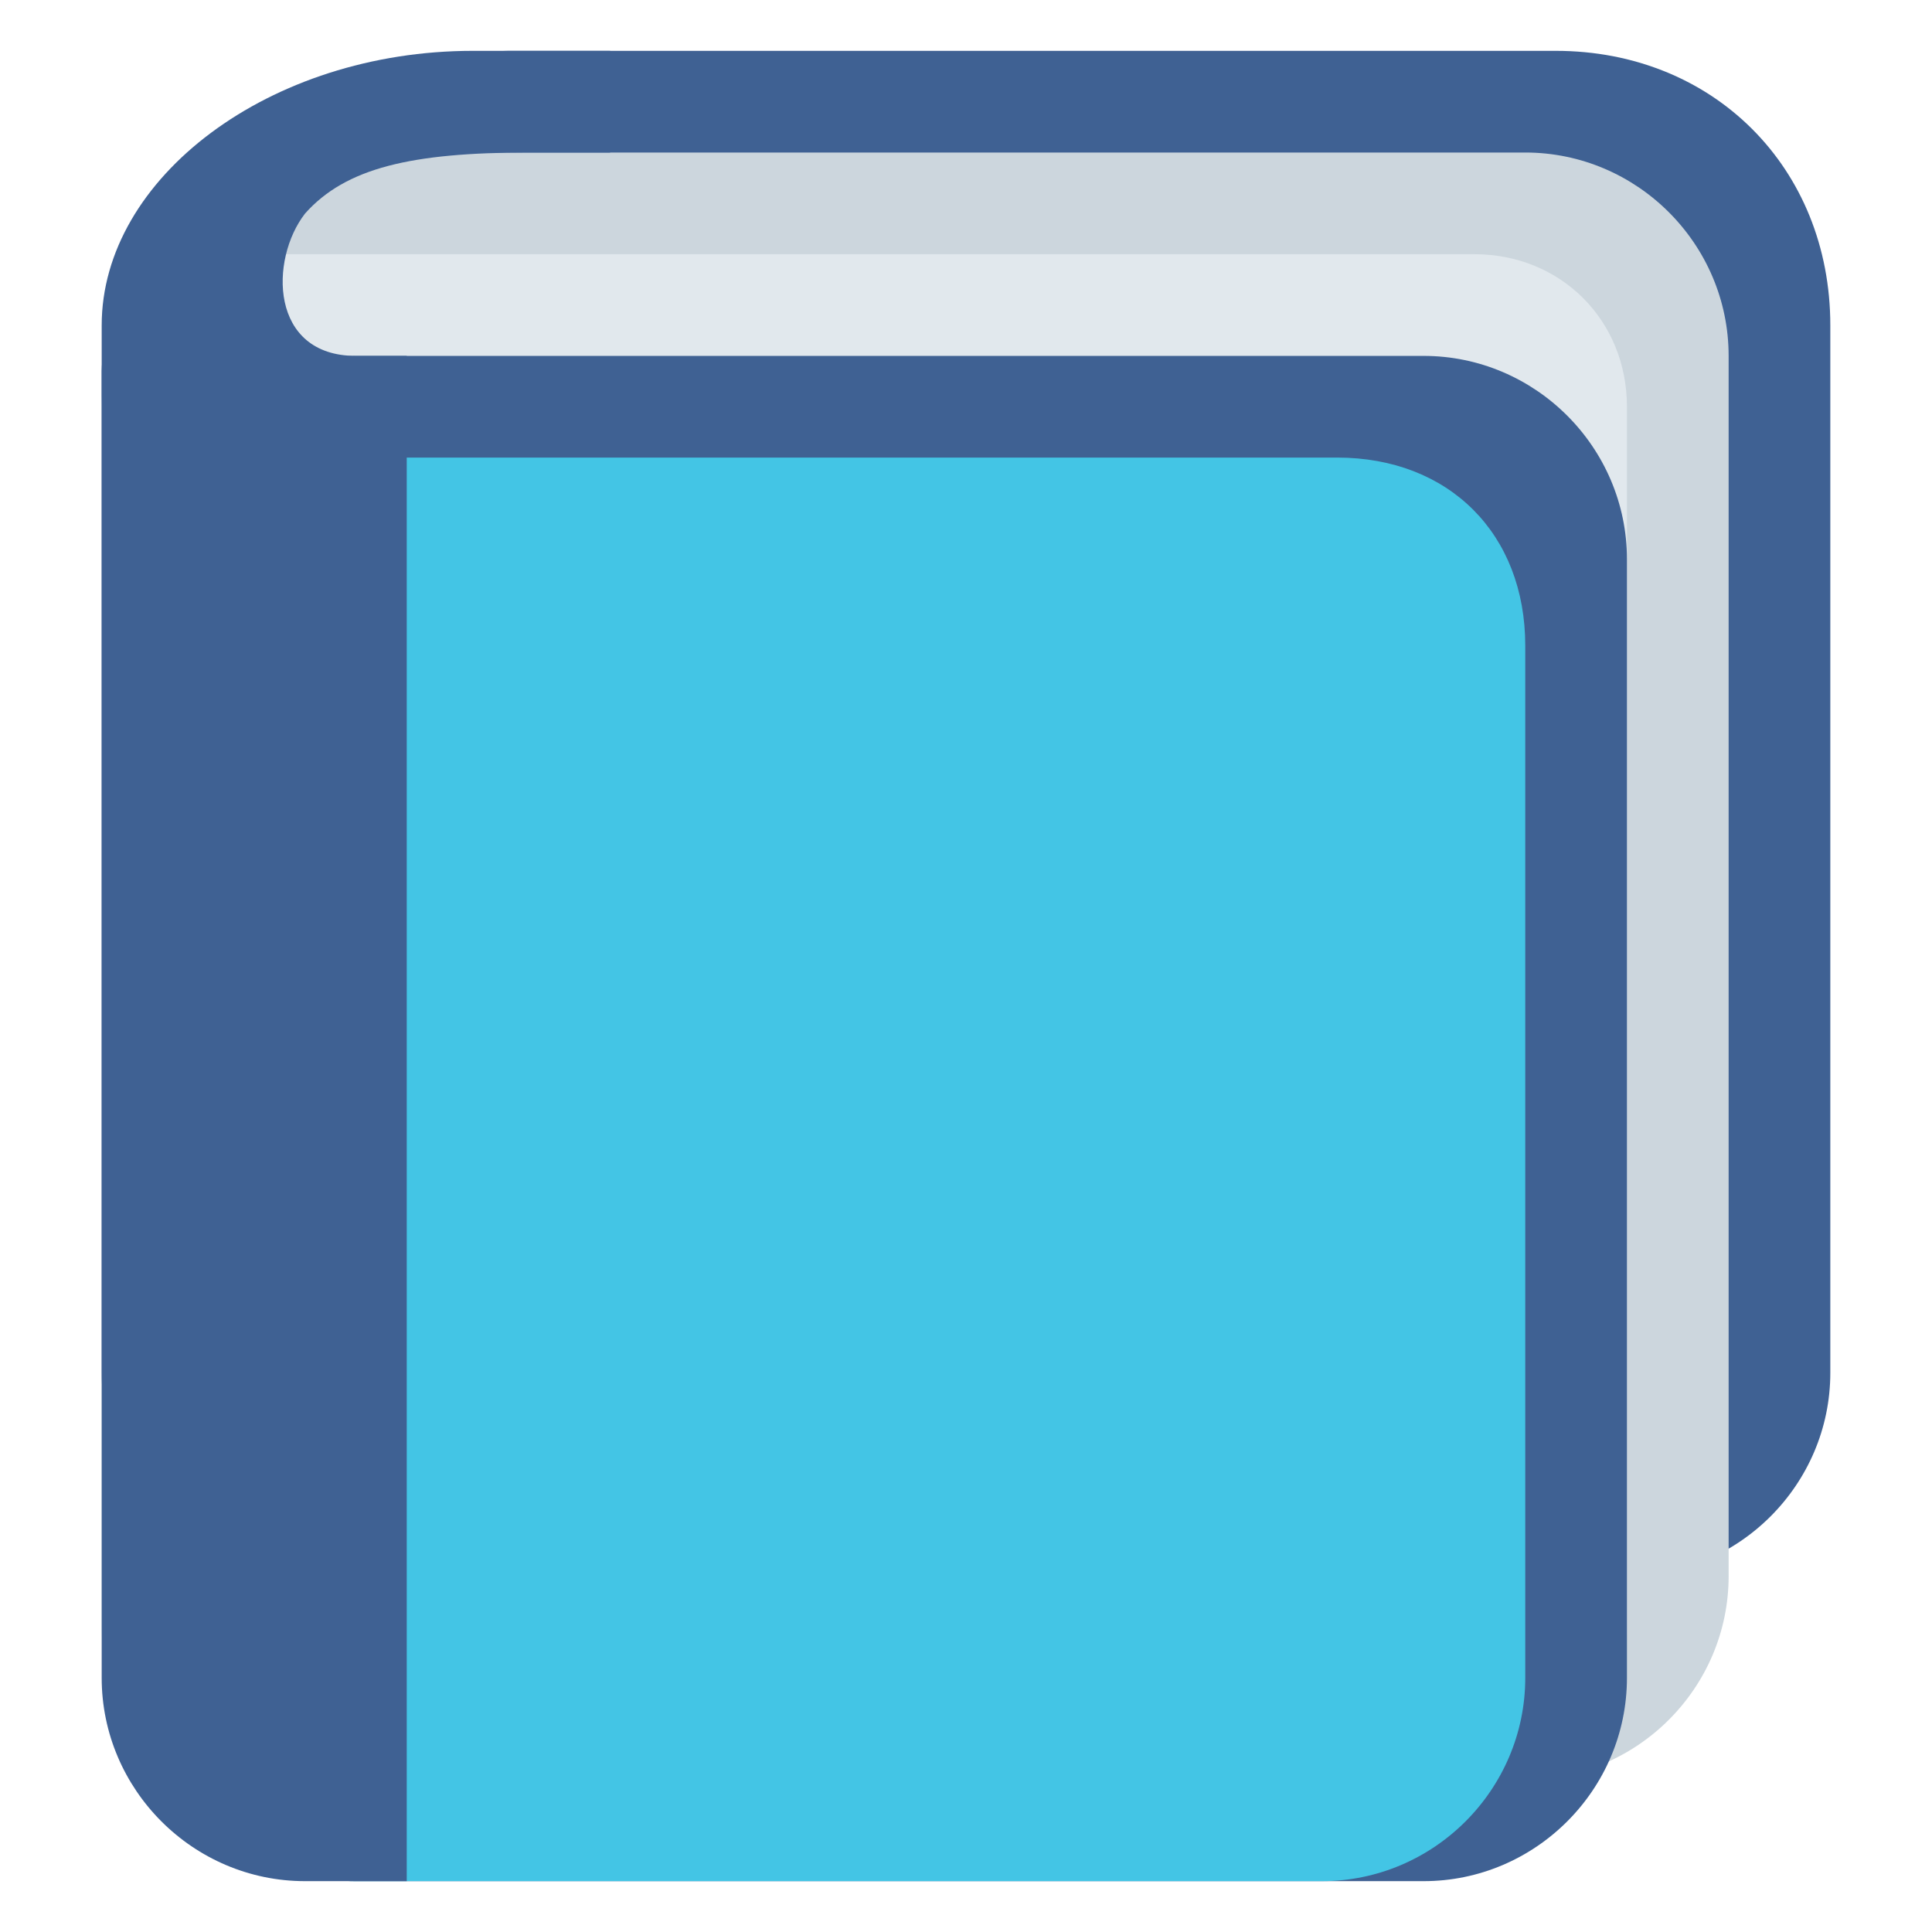
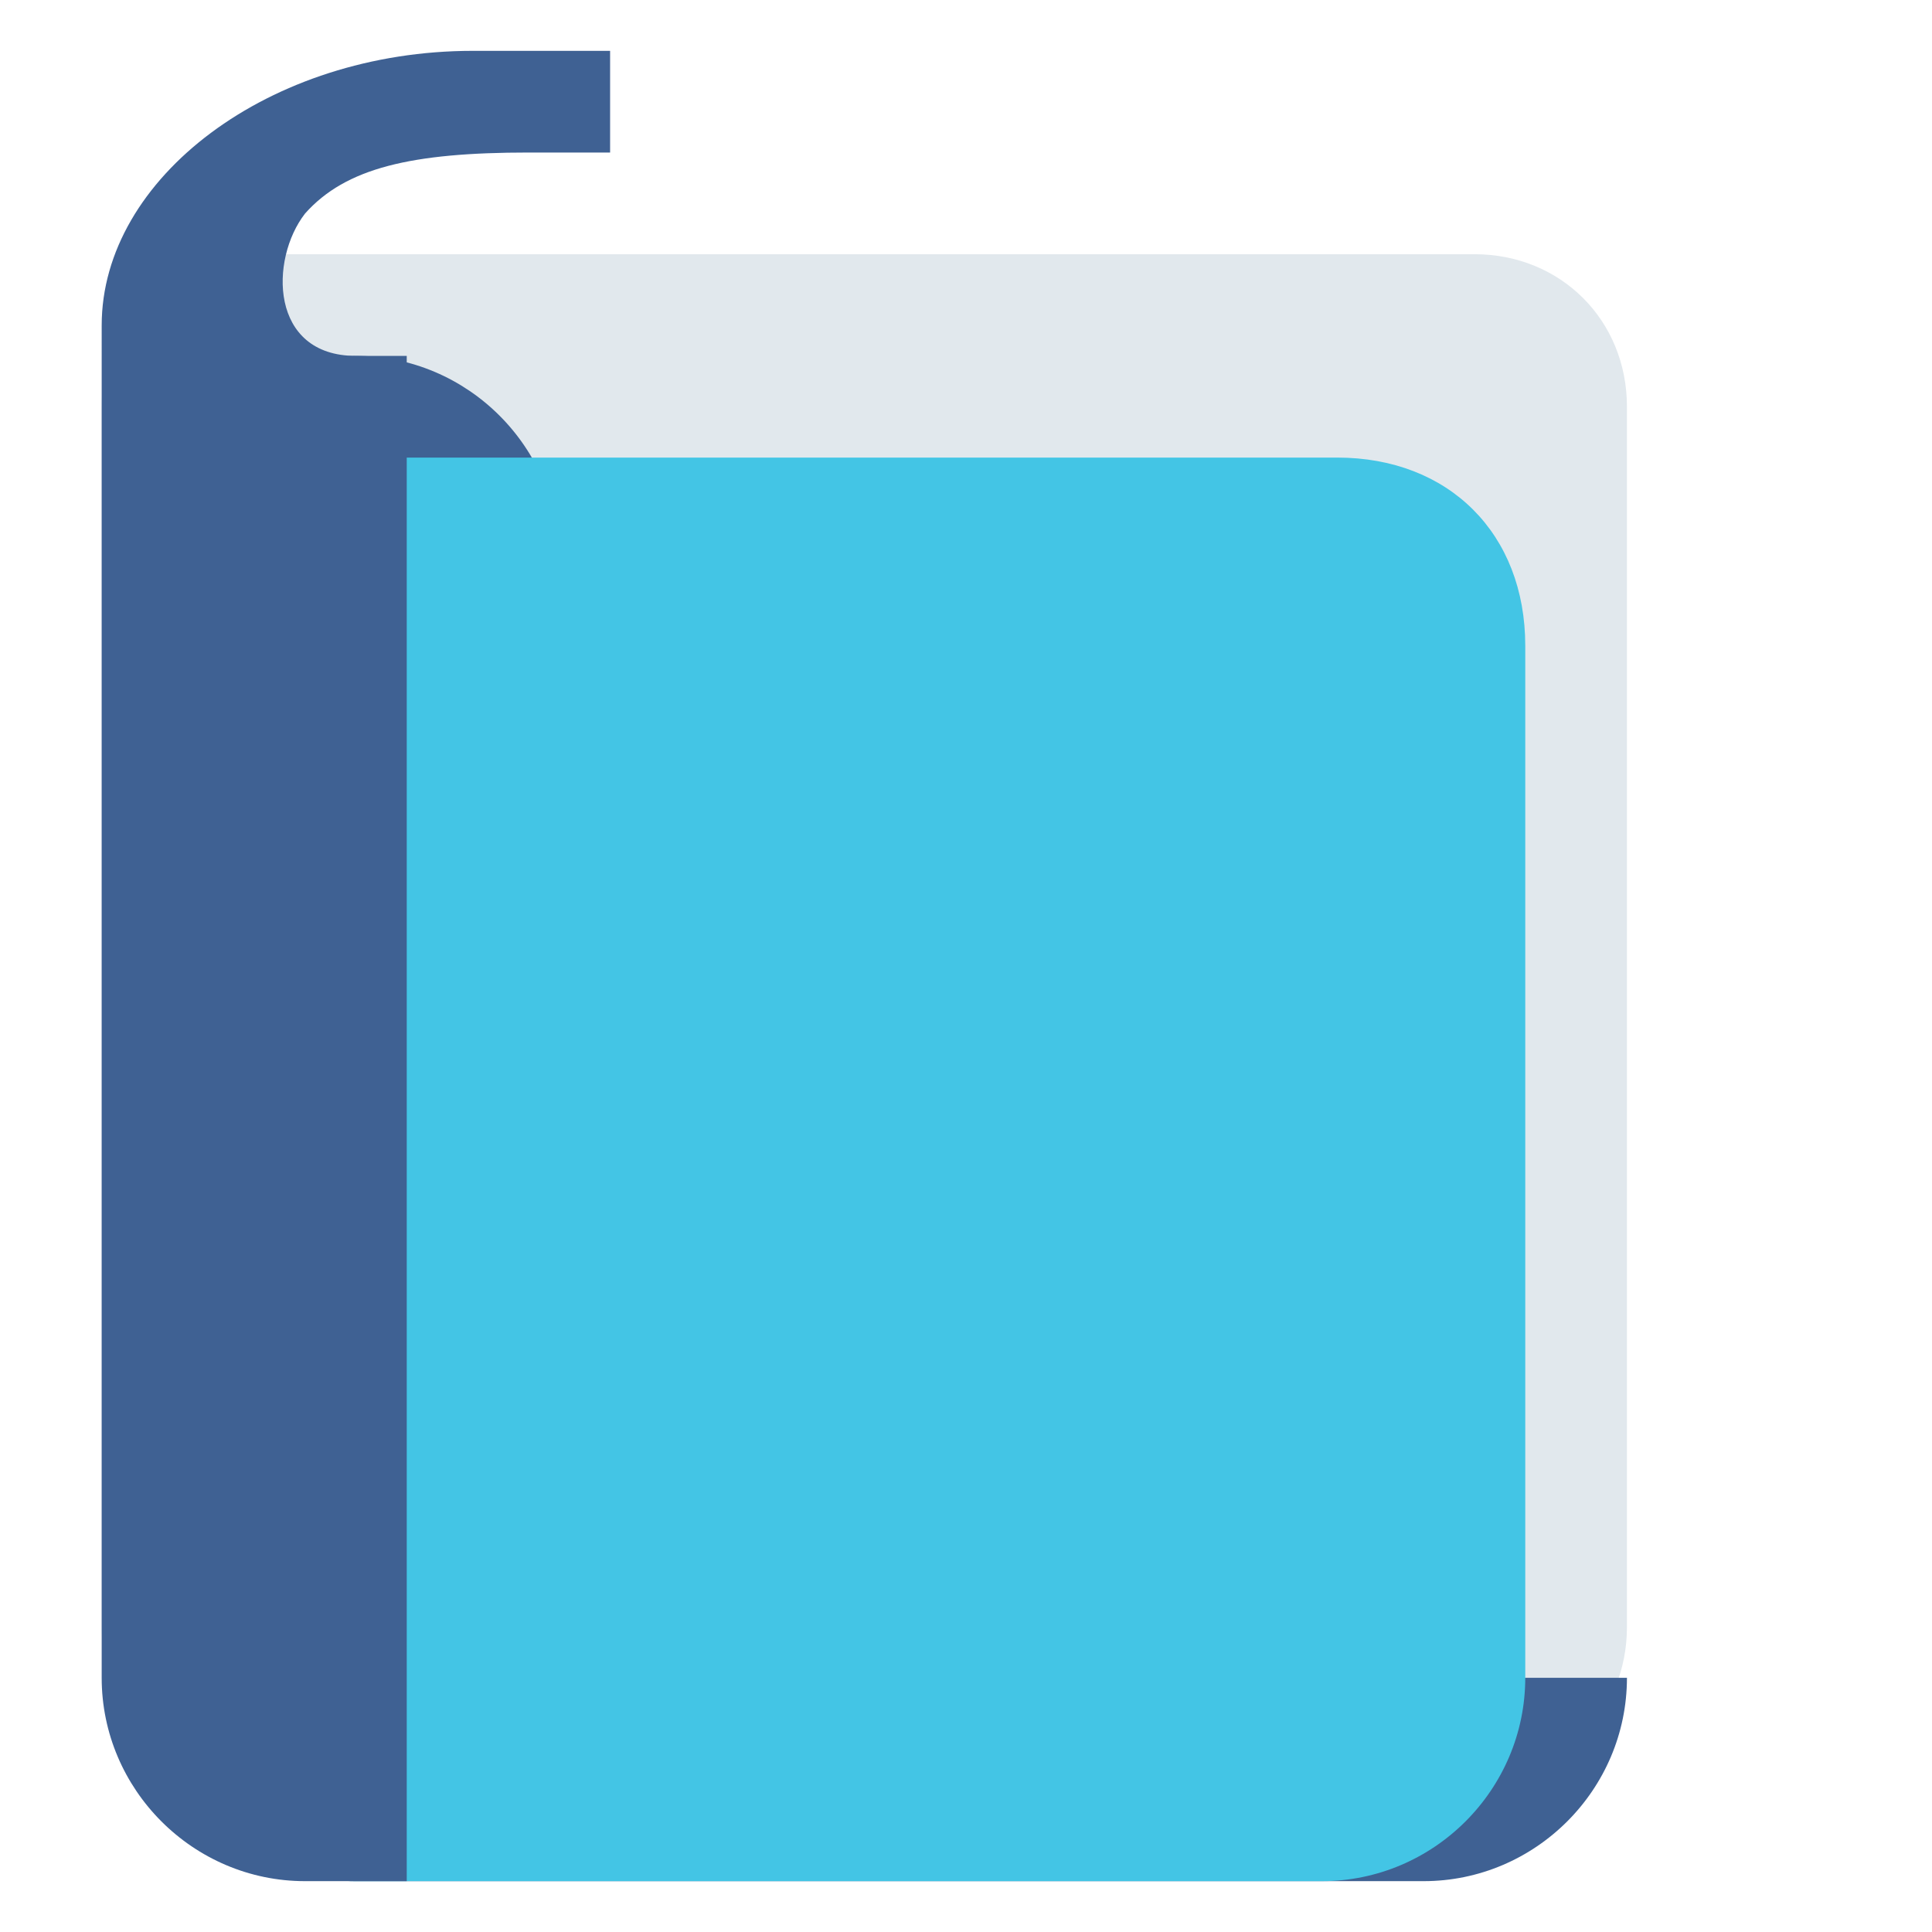
<svg xmlns="http://www.w3.org/2000/svg" xmlns:xlink="http://www.w3.org/1999/xlink" version="1.1" id="book" x="0px" y="0px" viewBox="0 0 47.5 47.5" style="enable-background:new 0 0 47.5 47.5;" xml:space="preserve">
  <style type="text/css">
	.st0{clip-path:url(#SVGID_00000095318913106681540440000015407373566591243450_);}
	.st1{fill:#3F6193;}
	.st2{fill:#CCD6DD;}
	.st3{fill:#E1E8ED;}
	.st4{fill:#43C5E5;}
</style>
  <g>
    <defs>
      <rect id="SVGID_1_" width="47.5" height="47.5" />
    </defs>
    <clipPath id="SVGID_00000044894513793701001300000017408273499543577264_">
      <use xlink:href="#SVGID_1_" style="overflow:visible;" />
    </clipPath>
    <g transform="matrix(1.25 0 0 -1.25 0 47.5)" style="clip-path:url(#SVGID_00000044894513793701001300000017408273499543577264_);">
-       <path class="st1" d="M36,11c0-2.2-1.8-4-4-4H6c-2.2,0-4,1.8-4,4v19.7c0,2.2,5.8,6.3,8,6.3h20.6c3.1,0,5.4-2.3,5.4-5.4V11z" />
-       <path class="st2" d="M34,7c0-2.2-1.8-4-4-4H8C5.8,3,4,4.8,4,7v24c0,4.1,0,4,5,4h21c2.2,0,4-1.8,4-4V7z" />
      <path class="st3" d="M32,6c0-1.7-1.3-3-3-3H5C3.3,3,2,4.3,2,6v24c0,1.7,1.3,3,3,3h24c1.7,0,3-1.3,3-3V6z" />
-       <path class="st1" d="M32,5c0-2.2-1.8-4-4-4H7C4.8,1,3,2.8,3,5v22c0,2.2,1.8,4,4,4h21c2.2,0,4-1.8,4-4V5z" />
+       <path class="st1" d="M32,5c0-2.2-1.8-4-4-4H7C4.8,1,3,2.8,3,5v22c0,2.2,1.8,4,4,4c2.2,0,4-1.8,4-4V5z" />
      <path class="st4" d="M30,5c0-2.2-1.8-4-4-4H7C4.8,1,3,2.8,3,5v20c0,2.2,1.8,4,4,4h19.3c2.2,0,3.7-1.5,3.7-3.7V5z" />
      <path class="st1" d="M7,31c-1.7,0-1.7,1.9-1,2.8c0.8,0.9,2.1,1.2,4.4,1.2H12v2H9.3c-4,0-7.3-2.5-7.3-5.4V5c0-2.2,1.8-4,4-4h2v30H7    z" />
    </g>
  </g>
</svg>